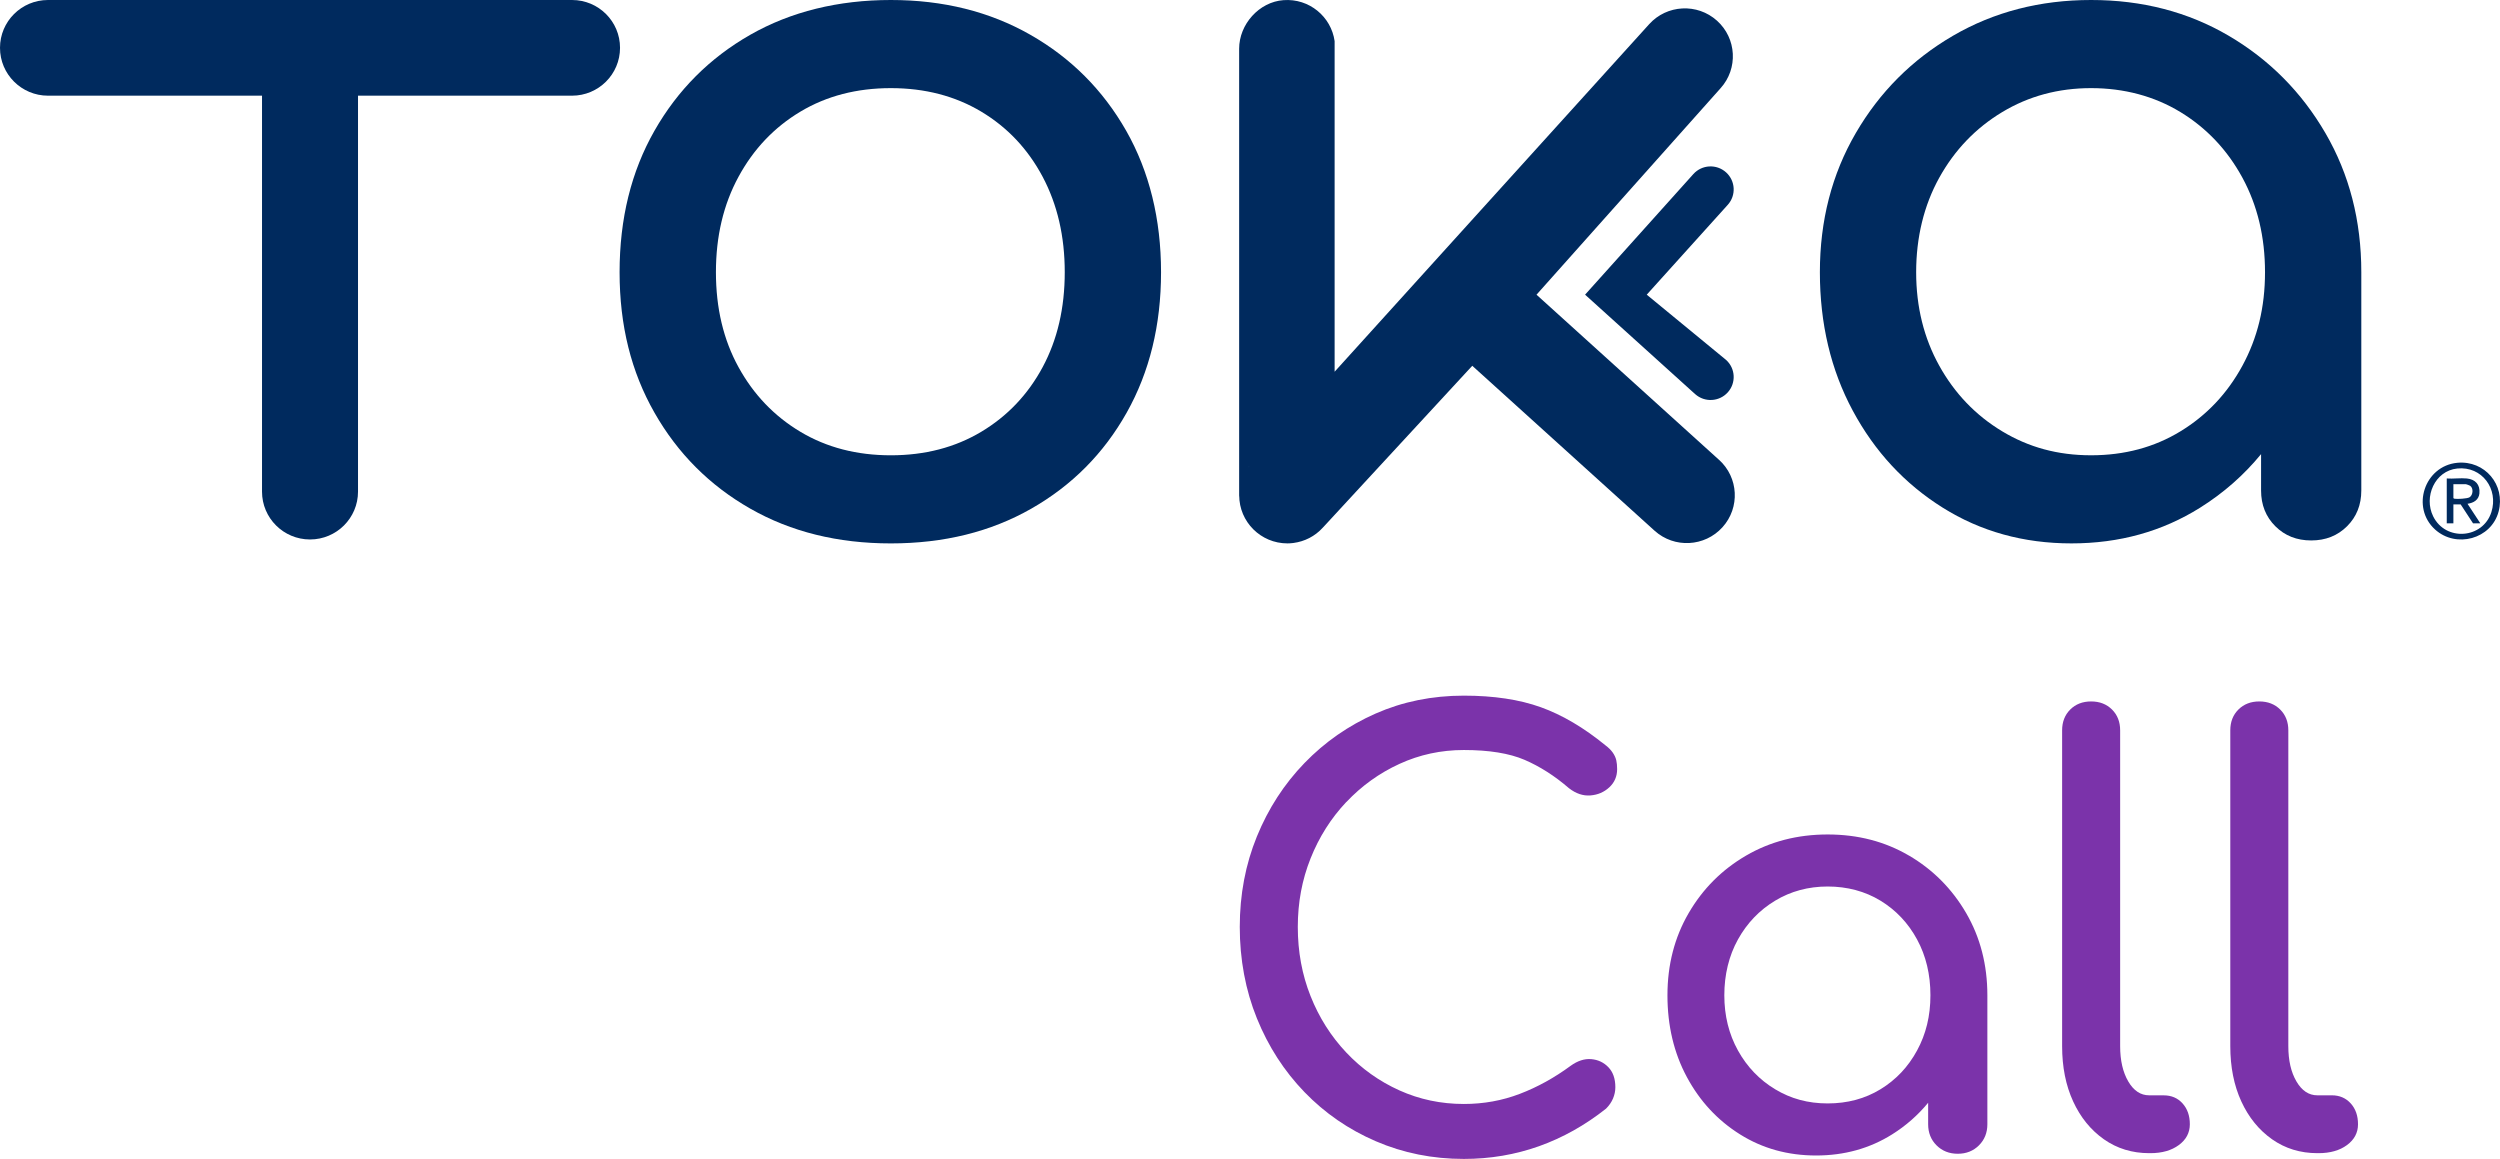
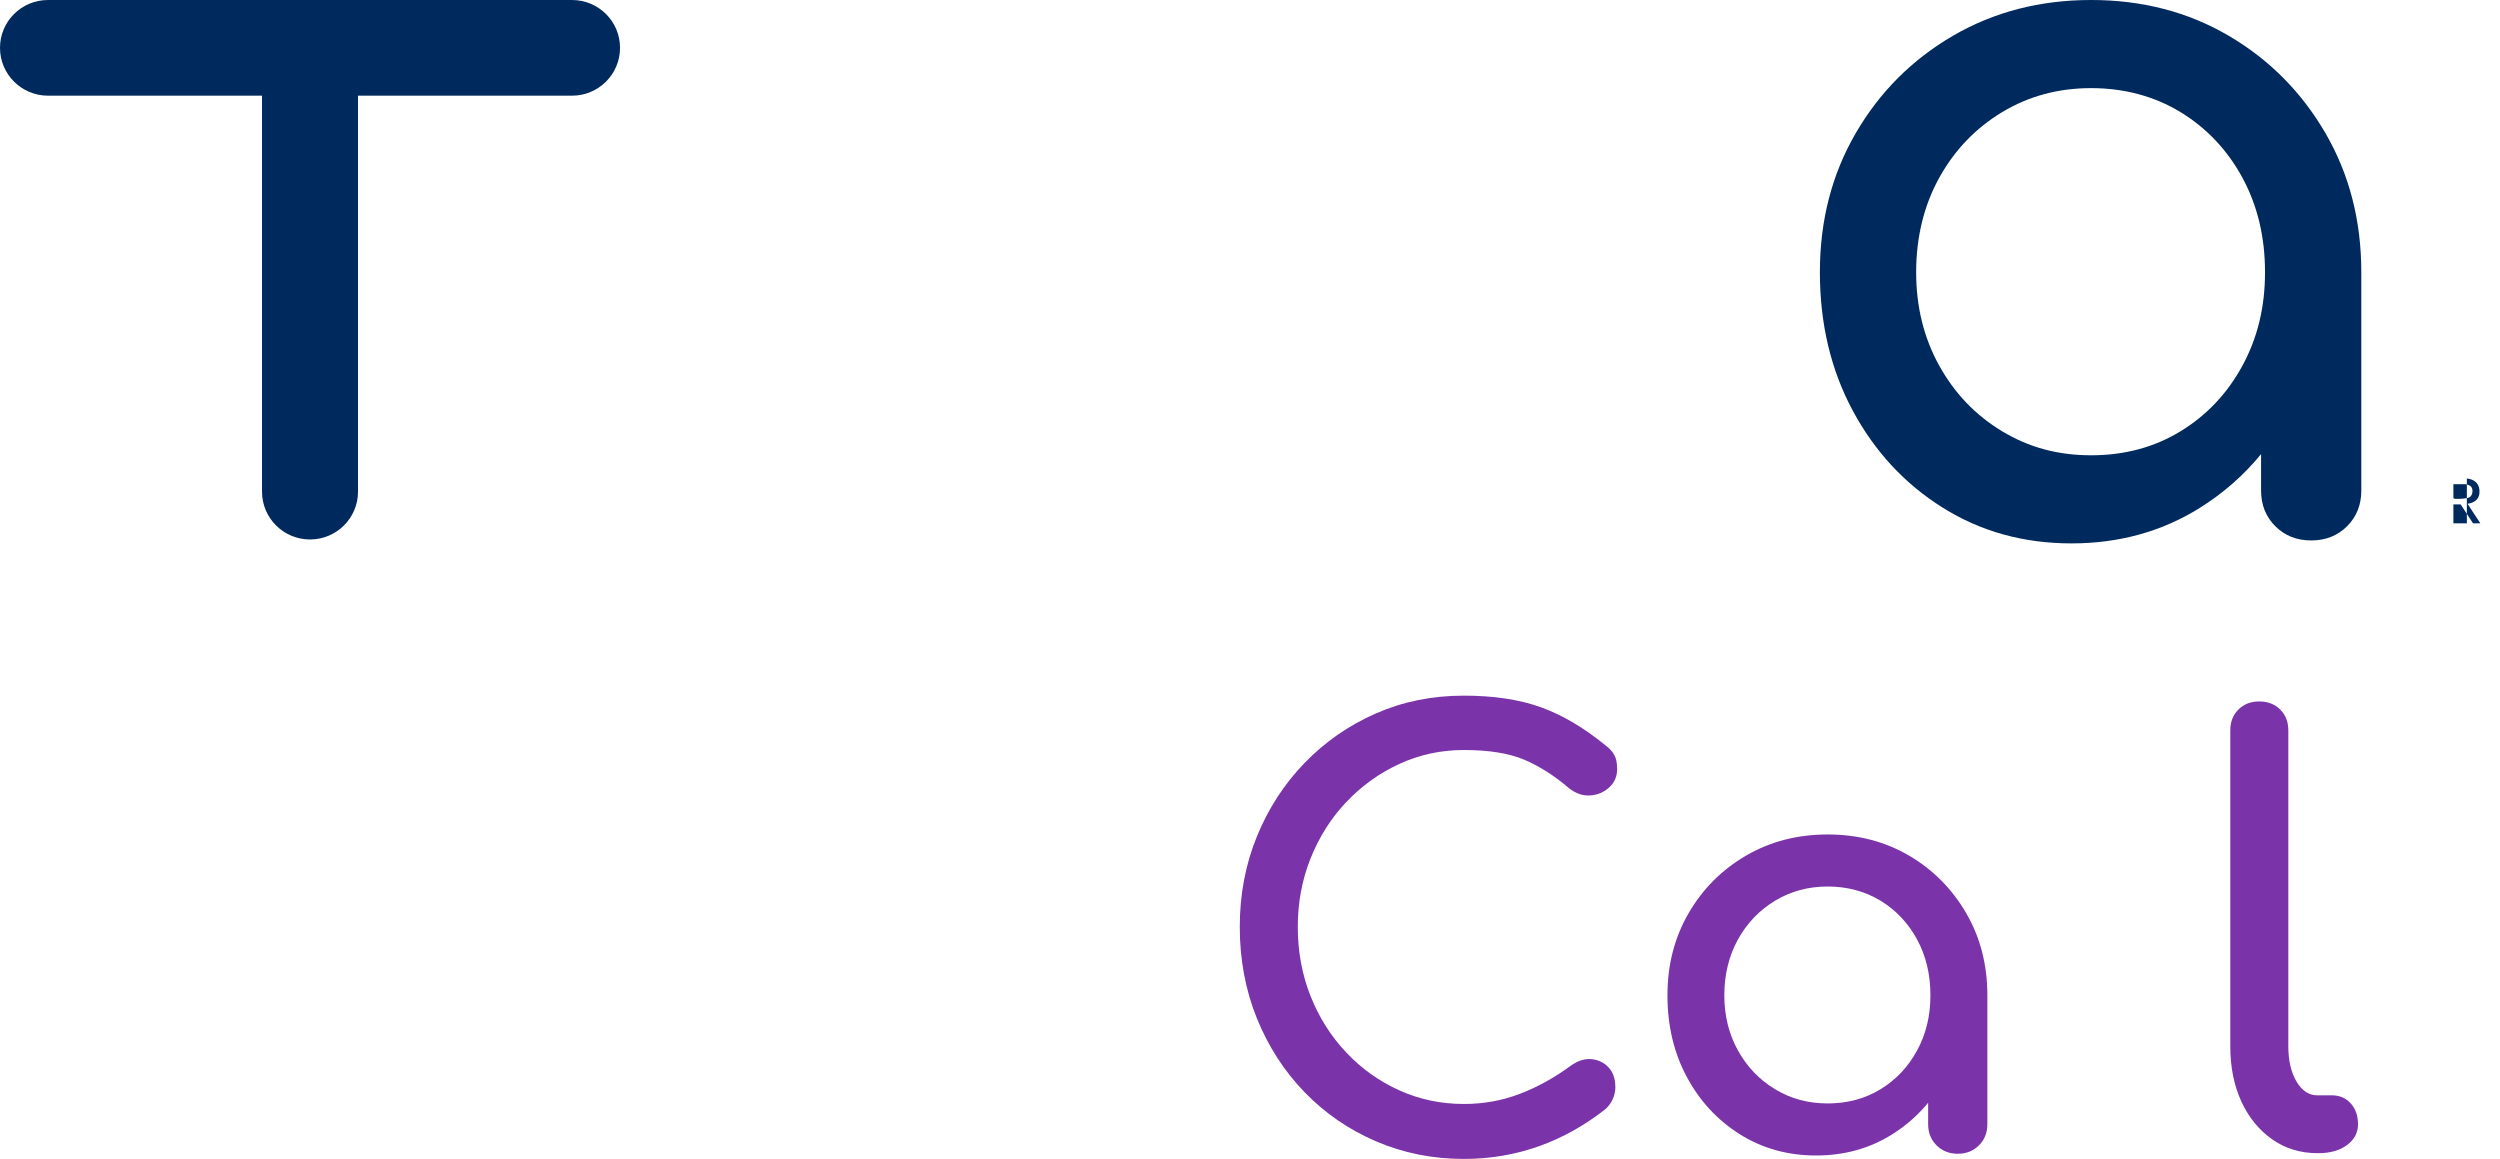
<svg xmlns="http://www.w3.org/2000/svg" width="151" height="70" viewBox="0 0 151 70" fill="none">
  <g clip-path="url(#clip0_17176_2910)">
    <path d="M81.318 48.445C82.24 47.467 83.31 46.697 84.527 46.139C85.742 45.58 87.039 45.301 88.418 45.301C89.938 45.301 91.159 45.499 92.083 45.894C93.005 46.291 93.9 46.861 94.765 47.607C95.185 47.933 95.617 48.079 96.061 48.044C96.506 48.009 96.886 47.847 97.201 47.555C97.517 47.264 97.675 46.897 97.675 46.454C97.675 46.245 97.657 46.064 97.622 45.912C97.587 45.761 97.517 45.61 97.412 45.458C97.306 45.307 97.16 45.161 96.973 45.021C95.663 43.95 94.361 43.182 93.063 42.715C91.766 42.25 90.217 42.017 88.417 42.017C86.501 42.017 84.723 42.378 83.087 43.099C81.451 43.821 80.019 44.817 78.792 46.086C77.565 47.355 76.606 48.835 75.917 50.522C75.227 52.211 74.882 54.034 74.882 55.989C74.882 57.945 75.227 59.809 75.917 61.509C76.606 63.209 77.565 64.694 78.792 65.964C80.019 67.233 81.457 68.224 83.104 68.933C84.753 69.644 86.523 69.999 88.416 69.999C90.006 69.999 91.52 69.742 92.957 69.231C94.394 68.718 95.744 67.961 97.007 66.96C97.193 66.774 97.334 66.57 97.427 66.348C97.52 66.127 97.567 65.899 97.567 65.666C97.567 65.154 97.427 64.753 97.147 64.461C96.867 64.17 96.522 64.007 96.112 63.972C95.703 63.937 95.288 64.071 94.868 64.374C93.886 65.096 92.863 65.662 91.799 66.068C90.735 66.476 89.608 66.68 88.415 66.68C87.035 66.68 85.737 66.406 84.523 65.859C83.308 65.311 82.238 64.549 81.314 63.571C80.391 62.593 79.671 61.458 79.158 60.164C78.644 58.872 78.387 57.48 78.387 55.989C78.387 54.499 78.644 53.142 79.158 51.849C79.673 50.557 80.391 49.422 81.314 48.443L81.318 48.445Z" fill="#7B33AA" />
    <path d="M115.301 51.677C113.851 50.827 112.215 50.402 110.391 50.402C108.568 50.402 106.926 50.826 105.465 51.677C104.004 52.527 102.847 53.685 101.994 55.153C101.14 56.62 100.714 58.275 100.714 60.115C100.714 61.954 101.105 63.602 101.889 65.058C102.671 66.513 103.741 67.667 105.098 68.516C106.453 69.367 107.984 69.792 109.692 69.792C111.399 69.792 112.929 69.367 114.285 68.516C115.118 67.994 115.842 67.357 116.46 66.606V67.905C116.46 68.417 116.629 68.842 116.968 69.18C117.308 69.518 117.734 69.687 118.248 69.687C118.763 69.687 119.189 69.518 119.528 69.18C119.866 68.843 120.037 68.417 120.037 67.905V60.114C120.037 58.274 119.61 56.62 118.757 55.152C117.903 53.685 116.752 52.526 115.303 51.676L115.301 51.677ZM115.791 63.45C115.253 64.441 114.517 65.22 113.582 65.791C112.647 66.362 111.583 66.647 110.391 66.647C109.2 66.647 108.165 66.362 107.218 65.791C106.271 65.221 105.523 64.441 104.973 63.45C104.424 62.461 104.149 61.348 104.149 60.114C104.149 58.879 104.424 57.732 104.973 56.742C105.523 55.753 106.27 54.972 107.218 54.401C108.164 53.831 109.222 53.545 110.391 53.545C111.56 53.545 112.647 53.83 113.582 54.401C114.517 54.972 115.253 55.752 115.791 56.742C116.328 57.732 116.598 58.855 116.598 60.114C116.598 61.372 116.328 62.46 115.791 63.45Z" fill="#7B33AA" />
-     <path d="M130.685 66.157H129.809C129.295 66.157 128.874 65.878 128.547 65.319C128.22 64.76 128.057 64.05 128.057 63.188V44.113C128.057 43.601 127.893 43.182 127.566 42.856C127.238 42.53 126.818 42.367 126.304 42.367C125.791 42.367 125.369 42.53 125.042 42.856C124.715 43.183 124.552 43.602 124.552 44.113V63.188C124.552 64.445 124.773 65.558 125.218 66.525C125.662 67.491 126.282 68.254 127.076 68.813C127.871 69.371 128.783 69.651 129.812 69.651H129.882C130.583 69.651 131.156 69.489 131.6 69.162C132.043 68.836 132.266 68.417 132.266 67.905C132.266 67.392 132.12 66.973 131.827 66.647C131.535 66.322 131.155 66.159 130.688 66.159L130.685 66.157Z" fill="#7B33AA" />
    <path d="M141.983 66.646C141.69 66.321 141.31 66.157 140.843 66.157H139.967C139.453 66.157 139.032 65.878 138.705 65.319C138.377 64.76 138.215 64.05 138.215 63.188V44.113C138.215 43.601 138.051 43.182 137.724 42.856C137.396 42.53 136.975 42.367 136.462 42.367C135.949 42.367 135.527 42.53 135.2 42.856C134.872 43.183 134.71 43.602 134.71 44.113V63.188C134.71 64.445 134.931 65.558 135.375 66.525C135.82 67.491 136.439 68.254 137.234 68.813C138.029 69.371 138.94 69.651 139.969 69.651H140.039C140.74 69.651 141.314 69.489 141.758 69.162C142.201 68.836 142.424 68.417 142.424 67.905C142.424 67.392 142.278 66.973 141.985 66.647L141.983 66.646Z" fill="#7B33AA" />
-     <path d="M62.233 2.1C59.78 0.701 56.97 0 53.806 0C50.641 0 47.771 0.701 45.318 2.1C42.864 3.5 40.935 5.432 39.531 7.895C38.126 10.36 37.423 13.208 37.423 16.441C37.423 19.674 38.126 22.463 39.531 24.927C40.935 27.391 42.864 29.324 45.318 30.722C47.771 32.122 50.6 32.822 53.806 32.822C57.011 32.822 59.839 32.122 62.292 30.722C64.746 29.323 66.665 27.391 68.05 24.927C69.435 22.463 70.127 19.634 70.127 16.441C70.127 13.247 69.423 10.36 68.02 7.895C66.615 5.431 64.686 3.499 62.233 2.1ZM62.975 22.177C62.085 23.833 60.848 25.134 59.266 26.081C57.683 27.027 55.862 27.5 53.806 27.5C51.749 27.5 49.927 27.027 48.346 26.081C46.763 25.134 45.516 23.833 44.607 22.177C43.696 20.521 43.242 18.609 43.242 16.441C43.242 14.272 43.696 12.351 44.607 10.675C45.516 9 46.763 7.689 48.346 6.742C49.927 5.796 51.748 5.323 53.806 5.323C55.863 5.323 57.683 5.796 59.266 6.742C60.847 7.689 62.084 9 62.975 10.675C63.865 12.351 64.311 14.273 64.311 16.441C64.311 18.608 63.865 20.521 62.975 22.177Z" fill="#002A5E" />
    <path d="M134.611 2.158C132.158 0.72 129.388 0 126.302 0C123.216 0 120.435 0.72 117.963 2.158C115.491 3.598 113.531 5.558 112.087 8.042C110.642 10.526 109.921 13.326 109.921 16.44C109.921 19.553 110.584 22.344 111.909 24.808C113.234 27.273 115.044 29.224 117.339 30.662C119.633 32.102 122.226 32.821 125.115 32.821C128.004 32.821 130.595 32.102 132.89 30.662C134.3 29.778 135.526 28.7 136.569 27.429V29.627C136.569 30.494 136.857 31.214 137.43 31.785C138.003 32.358 138.726 32.643 139.596 32.643C140.467 32.643 141.188 32.358 141.763 31.785C142.336 31.214 142.623 30.494 142.623 29.627V16.44C142.623 13.326 141.901 10.526 140.457 8.042C139.012 5.558 137.064 3.598 134.611 2.158ZM135.442 22.088C134.532 23.764 133.285 25.085 131.703 26.05C130.12 27.017 128.32 27.499 126.302 27.499C124.284 27.499 122.534 27.017 120.93 26.05C119.328 25.085 118.061 23.764 117.131 22.088C116.201 20.413 115.736 18.53 115.736 16.441C115.736 14.351 116.201 12.41 117.131 10.734C118.061 9.059 119.327 7.738 120.93 6.772C122.532 5.806 124.322 5.323 126.302 5.323C128.282 5.323 130.12 5.806 131.703 6.772C133.285 7.738 134.532 9.059 135.442 10.734C136.352 12.41 136.807 14.312 136.807 16.441C136.807 18.57 136.351 20.413 135.442 22.088Z" fill="#002A5E" />
-     <path d="M148.419 27.953C146.433 28.145 145.612 30.655 147.078 31.982C148.352 33.135 150.479 32.56 150.917 30.893C151.34 29.286 150.077 27.793 148.419 27.953ZM150.479 30.934C149.967 32.541 147.726 32.719 146.965 31.191C146.381 30.019 147.057 28.436 148.419 28.298C149.917 28.145 150.923 29.541 150.479 30.934Z" fill="#002A5E" />
-     <path d="M149.757 29.79C149.806 29.27 149.509 28.952 148.998 28.9C148.615 28.862 148.173 28.928 147.784 28.9V31.61H148.185V30.467H148.625L149.372 31.61H149.812L149.038 30.428C149.411 30.375 149.72 30.195 149.759 29.79H149.757ZM148.251 30.123C148.222 30.117 148.202 30.109 148.185 30.083V29.246H148.944C148.969 29.246 149.166 29.319 149.197 29.341C149.408 29.486 149.376 29.91 149.154 30.039C149.016 30.12 148.413 30.153 148.25 30.123H148.251Z" fill="#002A5E" />
+     <path d="M149.757 29.79C149.806 29.27 149.509 28.952 148.998 28.9V31.61H148.185V30.467H148.625L149.372 31.61H149.812L149.038 30.428C149.411 30.375 149.72 30.195 149.759 29.79H149.757ZM148.251 30.123C148.222 30.117 148.202 30.109 148.185 30.083V29.246H148.944C148.969 29.246 149.166 29.319 149.197 29.341C149.408 29.486 149.376 29.91 149.154 30.039C149.016 30.12 148.413 30.153 148.25 30.123H148.251Z" fill="#002A5E" />
    <path d="M34.552 0H2.899C1.298 0 0 1.293 0 2.888C0 4.484 1.298 5.779 2.899 5.779H15.826V29.696C15.826 31.291 17.123 32.584 18.725 32.584C20.327 32.584 21.624 31.291 21.624 29.696V5.779H34.55C36.151 5.779 37.45 4.486 37.45 2.888C37.45 1.291 36.153 0 34.552 0Z" fill="#002A5E" />
-     <path d="M104.251 10.408C103.679 9.894 102.797 9.941 102.281 10.511L95.739 17.798L102.23 23.663L102.392 23.808C102.964 24.316 103.842 24.269 104.356 23.7C104.872 23.13 104.825 22.251 104.253 21.738L99.463 17.799L104.356 12.372C104.872 11.802 104.825 10.923 104.252 10.408H104.251Z" fill="#002A5E" />
-     <path d="M103.822 27.768L92.805 17.8L103.921 5.33C104.993 4.145 104.896 2.317 103.705 1.248C102.515 0.18 100.681 0.276 99.609 1.462L80.611 22.452V2.484C80.403 1.011 79.081 -0.108 77.519 0.009C76.044 0.119 74.844 1.472 74.844 2.945V29.932C74.844 29.974 74.848 30.016 74.85 30.057L74.848 29.92C74.848 29.92 74.848 29.919 74.848 29.918C74.848 29.918 74.848 29.919 74.848 29.92C74.848 31.522 76.152 32.821 77.76 32.821C77.799 32.821 77.838 32.82 77.876 32.817C77.892 32.817 77.908 32.817 77.924 32.815C77.946 32.814 77.97 32.812 77.993 32.809C78.03 32.806 78.067 32.803 78.104 32.798C78.112 32.798 78.119 32.796 78.127 32.795C78.787 32.709 79.421 32.398 79.901 31.866L80.062 31.693L88.925 22.093L99.942 32.06C101.131 33.128 102.964 33.032 104.037 31.846C105.109 30.661 105.013 28.834 103.822 27.766V27.768ZM75.412 28.22C75.42 28.209 75.427 28.197 75.435 28.187L75.458 28.161C75.442 28.18 75.427 28.201 75.412 28.221V28.22Z" fill="#002A5E" />
  </g>
  <defs>
    <clipPath id="clip0_17176_2910">
      <rect width="151" height="70" fill="white" />
    </clipPath>
  </defs>
</svg>